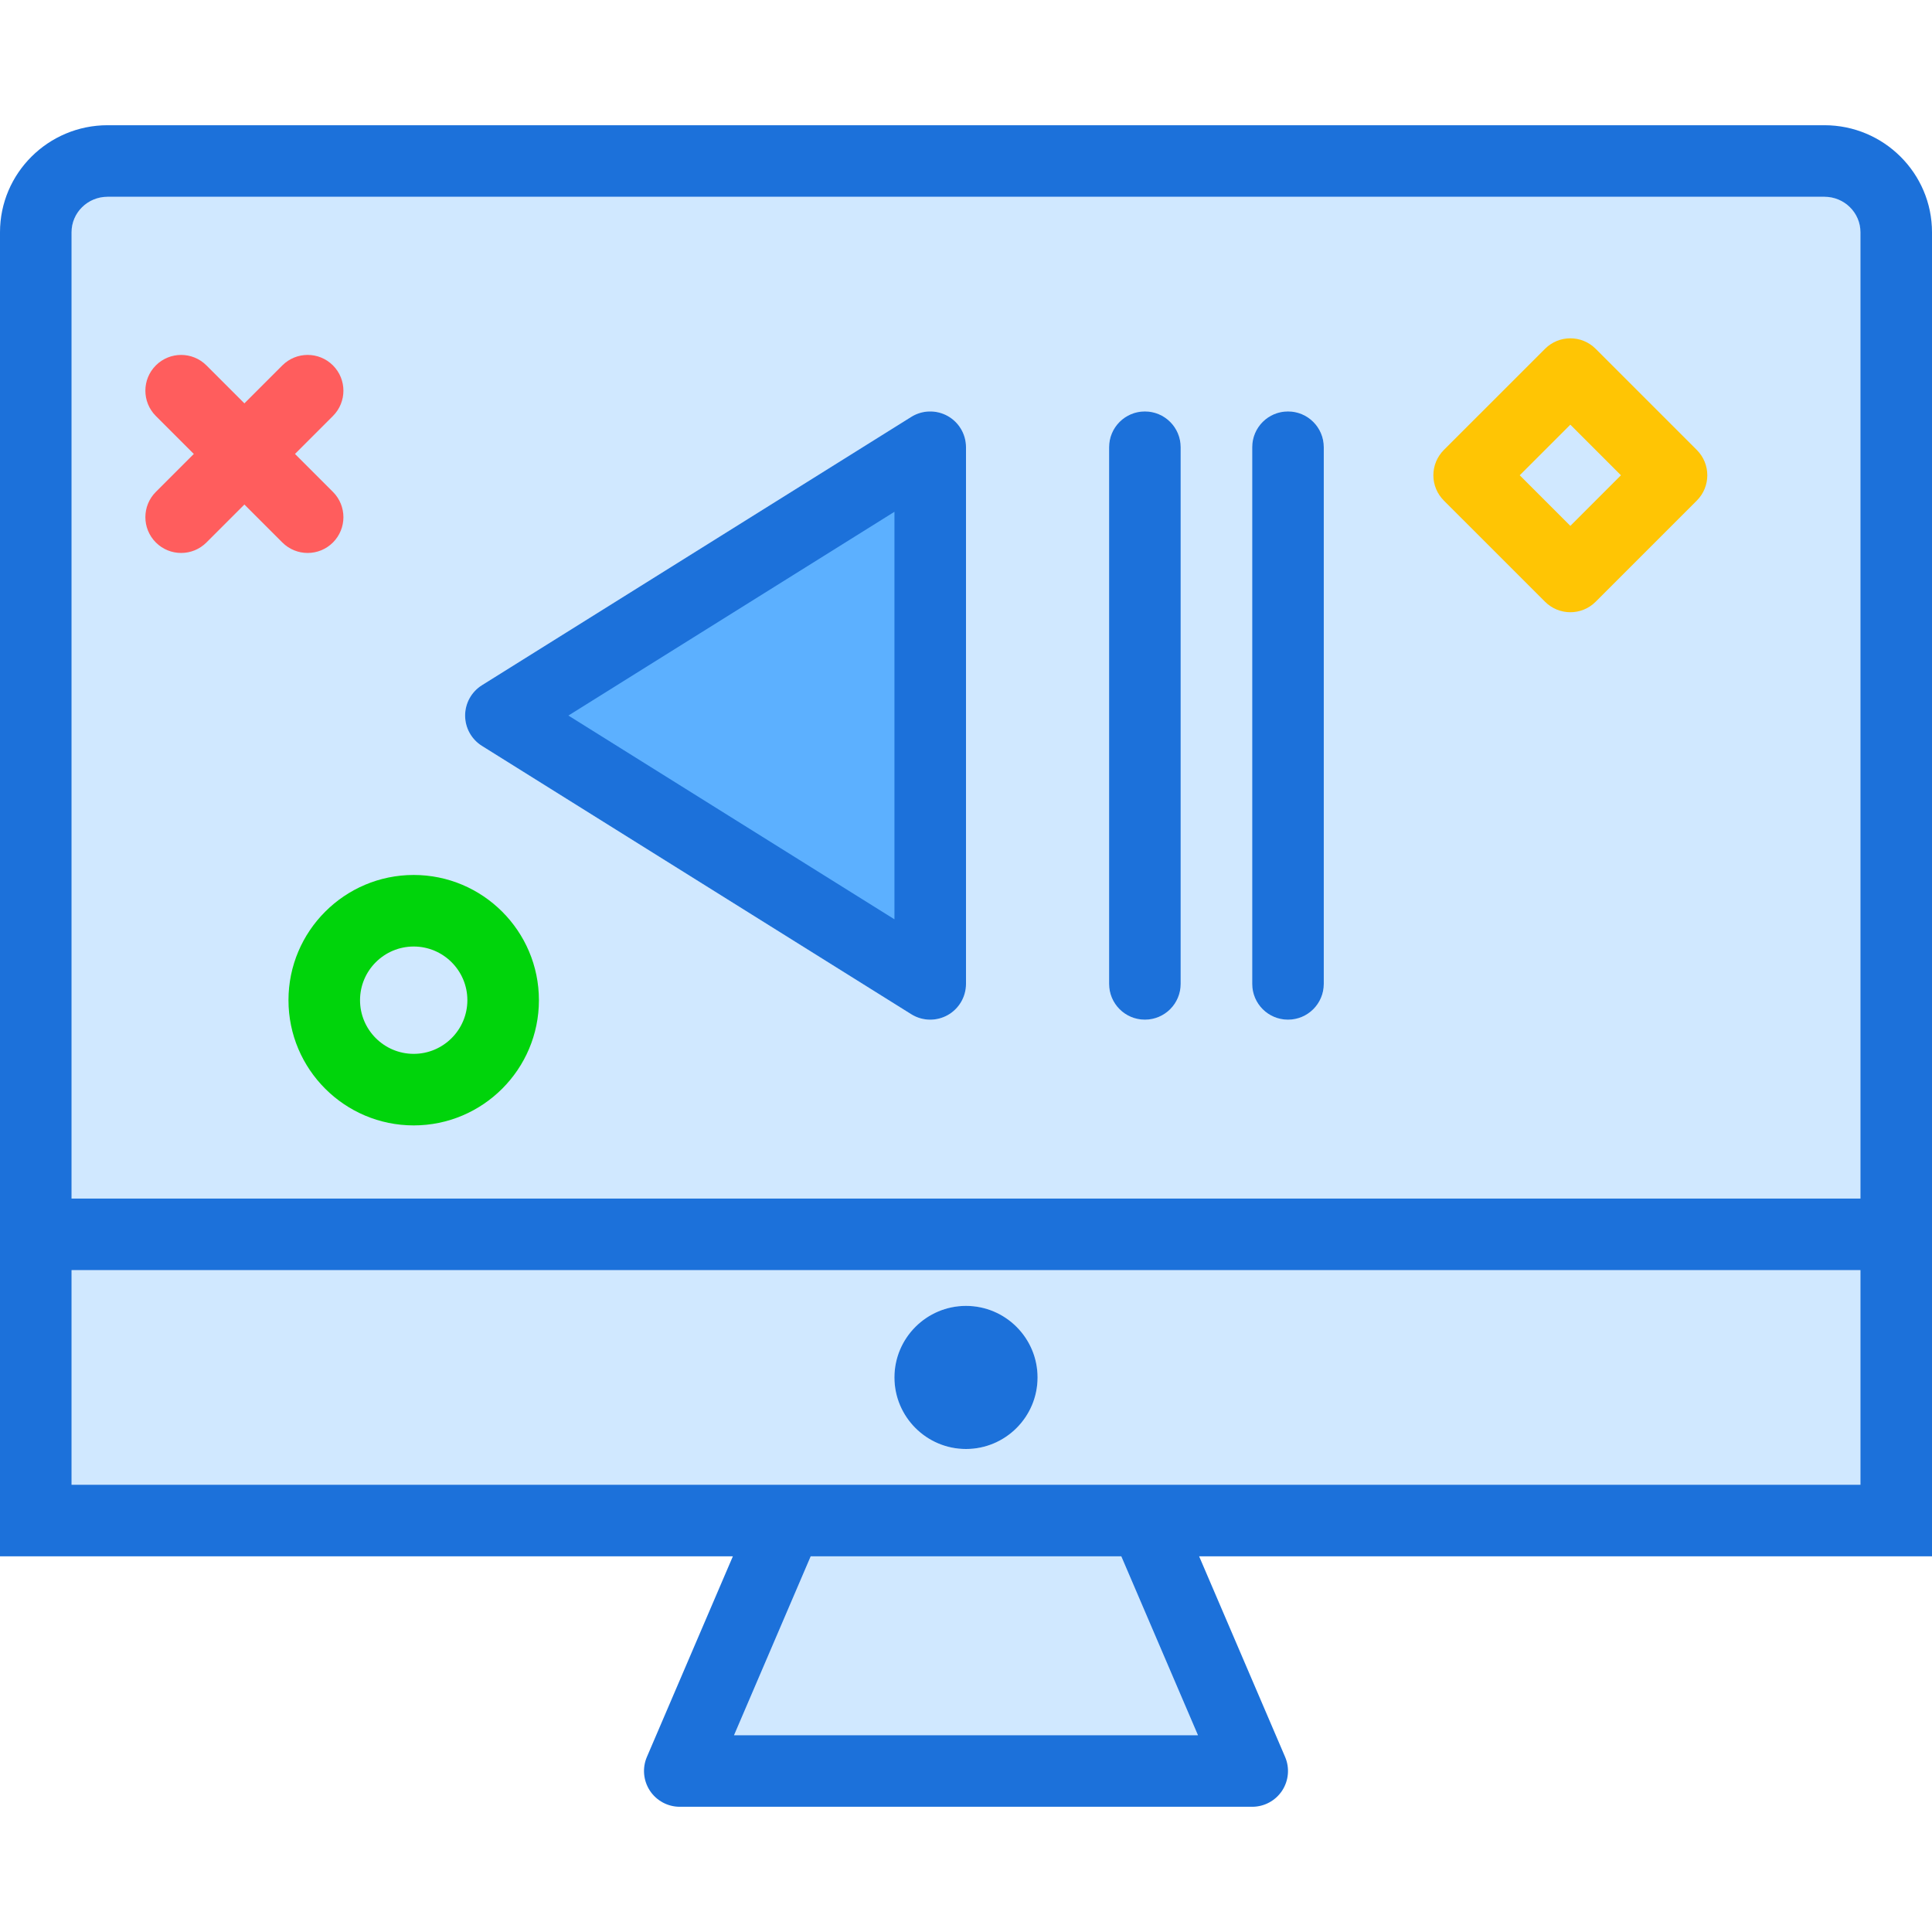
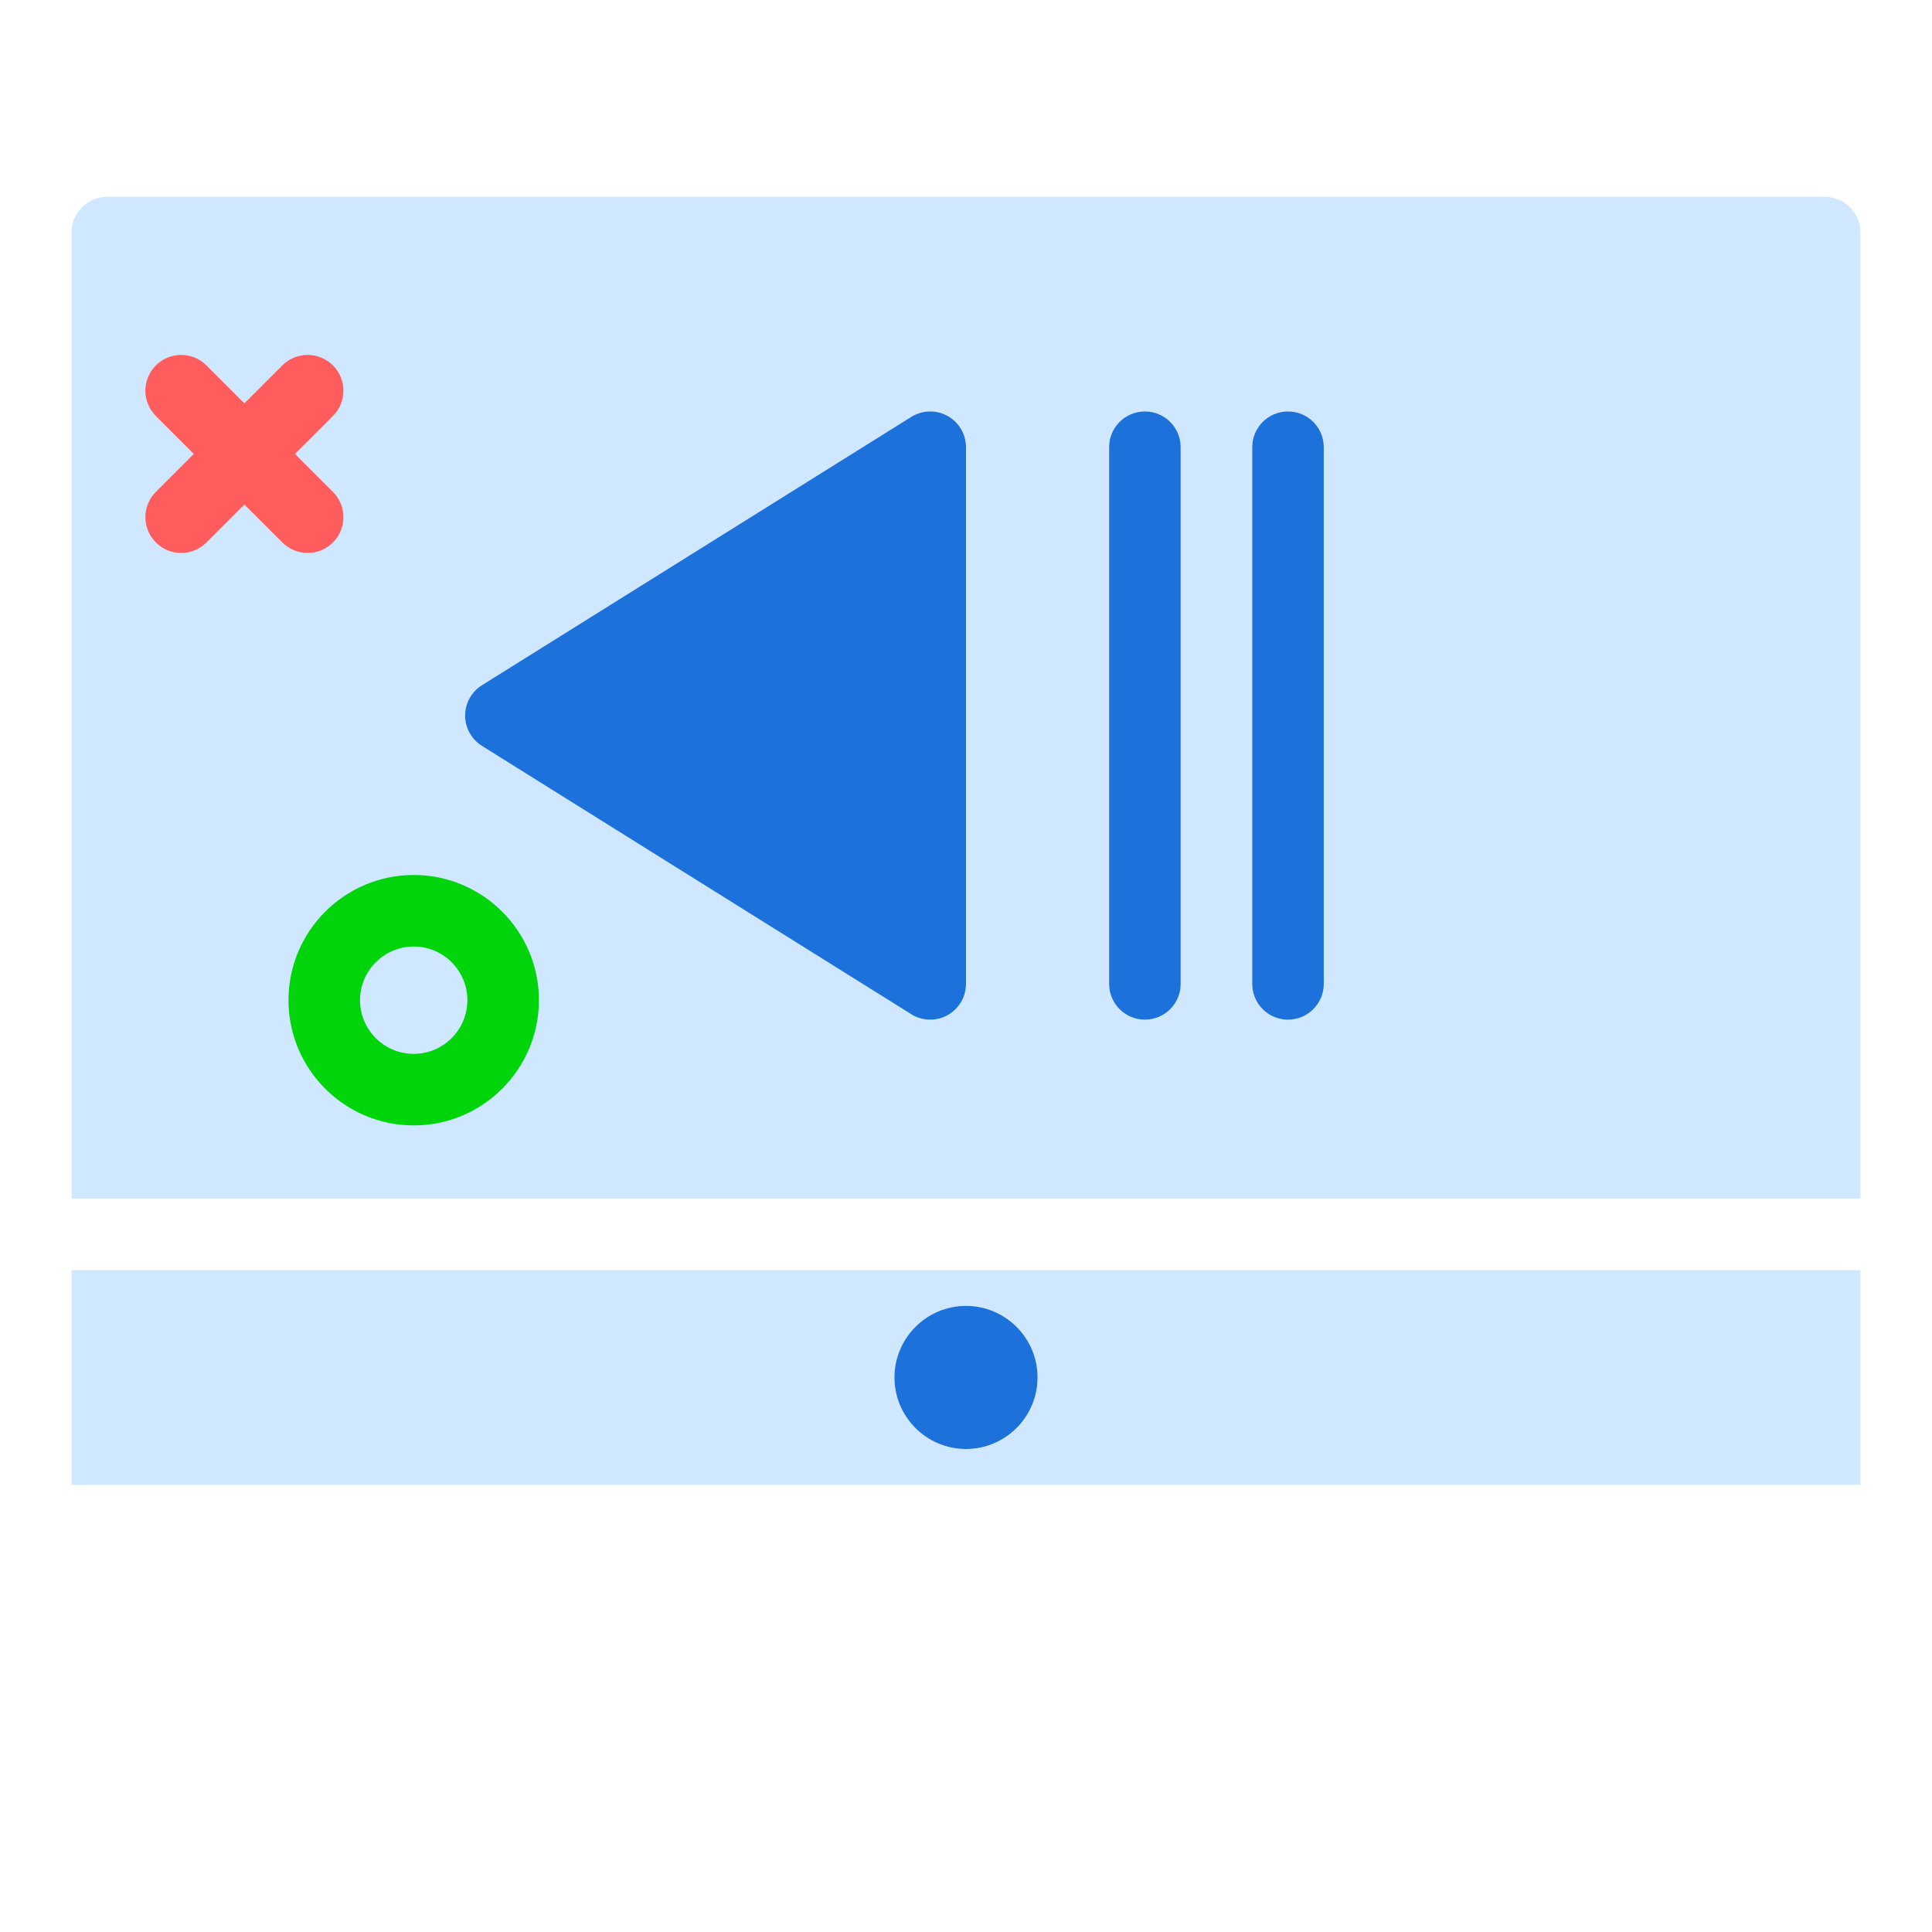
<svg xmlns="http://www.w3.org/2000/svg" version="1.1" id="monitorback" viewBox="0 0 216 188" enable-background="new 0 0 216 188" xml:space="preserve" width="512" height="512">
  <g>
-     <polygon fill="#D0E8FF" points="82.066,180 133.934,180 125.363,160 90.637,160  " />
    <polygon fill="#D0E8FF" points="100,88.781 100,43.219 63.547,66  " />
    <path fill="#D0E8FF" d="M8,152h80h40h80v-24H8V152z M108,132c4.41,0,8,3.59,8,8s-3.59,8-8,8s-8-3.59-8-8   S103.59,132,108,132z" />
    <path fill="#D0E8FF" d="M203.973,8H12.027C9.805,8,8,9.777,8,11.965V120h200V11.965C208,9.777,206.195,8,203.973,8z    M108,96c0,1.453-0.789,2.793-2.062,3.5c-0.602,0.332-1.27,0.5-1.938,0.5c-0.738,0-1.473-0.203-2.121-0.609l-48-30   C52.711,68.66,52,67.379,52,66s0.711-2.66,1.879-3.391l48-30c1.234-0.773,2.789-0.809,4.059-0.109   C107.211,33.207,108,34.547,108,36V96z M132,96c0,2.211-1.789,4-4,4s-4-1.789-4-4V36c0-2.211,1.789-4,4-4s4,1.789,4,4V96z    M148,96c0,2.211-1.789,4-4,4s-4-1.789-4-4V36c0-2.211,1.789-4,4-4s4,1.789,4,4V96z" />
-     <path fill="#1C71DA" d="M203.973,0H12.027C5.394,0,0,5.367,0,11.965V120v8v32h81.935l-9.611,22.426   c-0.531,1.234-0.402,2.652,0.336,3.777C73.402,187.324,74.656,188,76,188h64c1.344,0,2.598-0.676,3.34-1.797   c0.738-1.125,0.867-2.543,0.336-3.777L134.065,160H216v-32v-8V11.965C216,5.367,210.606,0,203.973,0z M133.934,180   H82.066l8.57-20h34.727L133.934,180z M208,152h-80H88H8v-24h200V152z M8,120V11.965C8,9.777,9.805,8,12.027,8h191.945   C206.195,8,208,9.777,208,11.965V120H8z" />
    <path fill="#1C71DA" d="M108,148c4.41,0,8-3.59,8-8s-3.59-8-8-8s-8,3.59-8,8S103.59,148,108,148z" />
    <path fill="#1C71DA" d="M105.938,32.5c-1.27-0.699-2.824-0.664-4.059,0.109l-48,30C52.711,63.34,52,64.621,52,66   s0.711,2.66,1.879,3.391l48,30C102.527,99.797,103.262,100,104,100c0.668,0,1.336-0.168,1.938-0.5   C107.211,98.793,108,97.453,108,96V36C108,34.547,107.211,33.207,105.938,32.5z" />
    <path fill="#1C71DA" d="M128,32c-2.211,0-4,1.789-4,4v60c0,2.211,1.789,4,4,4s4-1.789,4-4V36C132,33.789,130.211,32,128,32z   " />
    <path fill="#1C71DA" d="M144,32c-2.211,0-4,1.789-4,4v60c0,2.211,1.789,4,4,4s4-1.789,4-4V36C148,33.789,146.211,32,144,32z   " />
  </g>
-   <polygon fill="#5CB0FF" points="100,88.781 63.547,66 100,43.219 " />
  <path fill="#FF5D5D" d="M20.252,47.822c-1.023,0-2.048-0.391-2.828-1.172c-1.562-1.562-1.562-4.095,0-5.656  l14.143-14.142c1.562-1.562,4.096-1.562,5.656,0c1.562,1.562,1.562,4.095,0,5.656L23.08,46.65  C22.299,47.432,21.275,47.822,20.252,47.822z" />
  <path fill="#FF5D5D" d="M34.395,47.822c-1.023,0-2.047-0.391-2.828-1.172L17.424,32.509  c-1.562-1.562-1.562-4.095,0-5.656c1.56-1.562,4.094-1.562,5.656,0l14.143,14.142  c1.562,1.562,1.562,4.095,0,5.656C36.442,47.432,35.418,47.822,34.395,47.822z" />
  <path fill="#00D40B" d="M46.252,111.822c-7.72,0-14-6.28-14-14s6.28-14,14-14s14,6.28,14,14  S53.972,111.822,46.252,111.822z M46.252,91.822c-3.309,0-6,2.691-6,6s2.691,6,6,6s6-2.691,6-6  S49.56,91.822,46.252,91.822z" />
-   <path fill="#FFC504" d="M175.566,54.449c-1.023,0-2.047-0.391-2.828-1.172l-11.315-11.313  c-0.75-0.75-1.172-1.768-1.172-2.828s0.422-2.078,1.172-2.828l11.315-11.313c1.562-1.562,4.094-1.562,5.656,0  l11.313,11.313c1.562,1.562,1.562,4.095,0,5.656l-11.313,11.313C177.614,54.059,176.59,54.449,175.566,54.449z   M169.909,39.136l5.657,5.657l5.656-5.657l-5.656-5.657L169.909,39.136z" />
</svg>